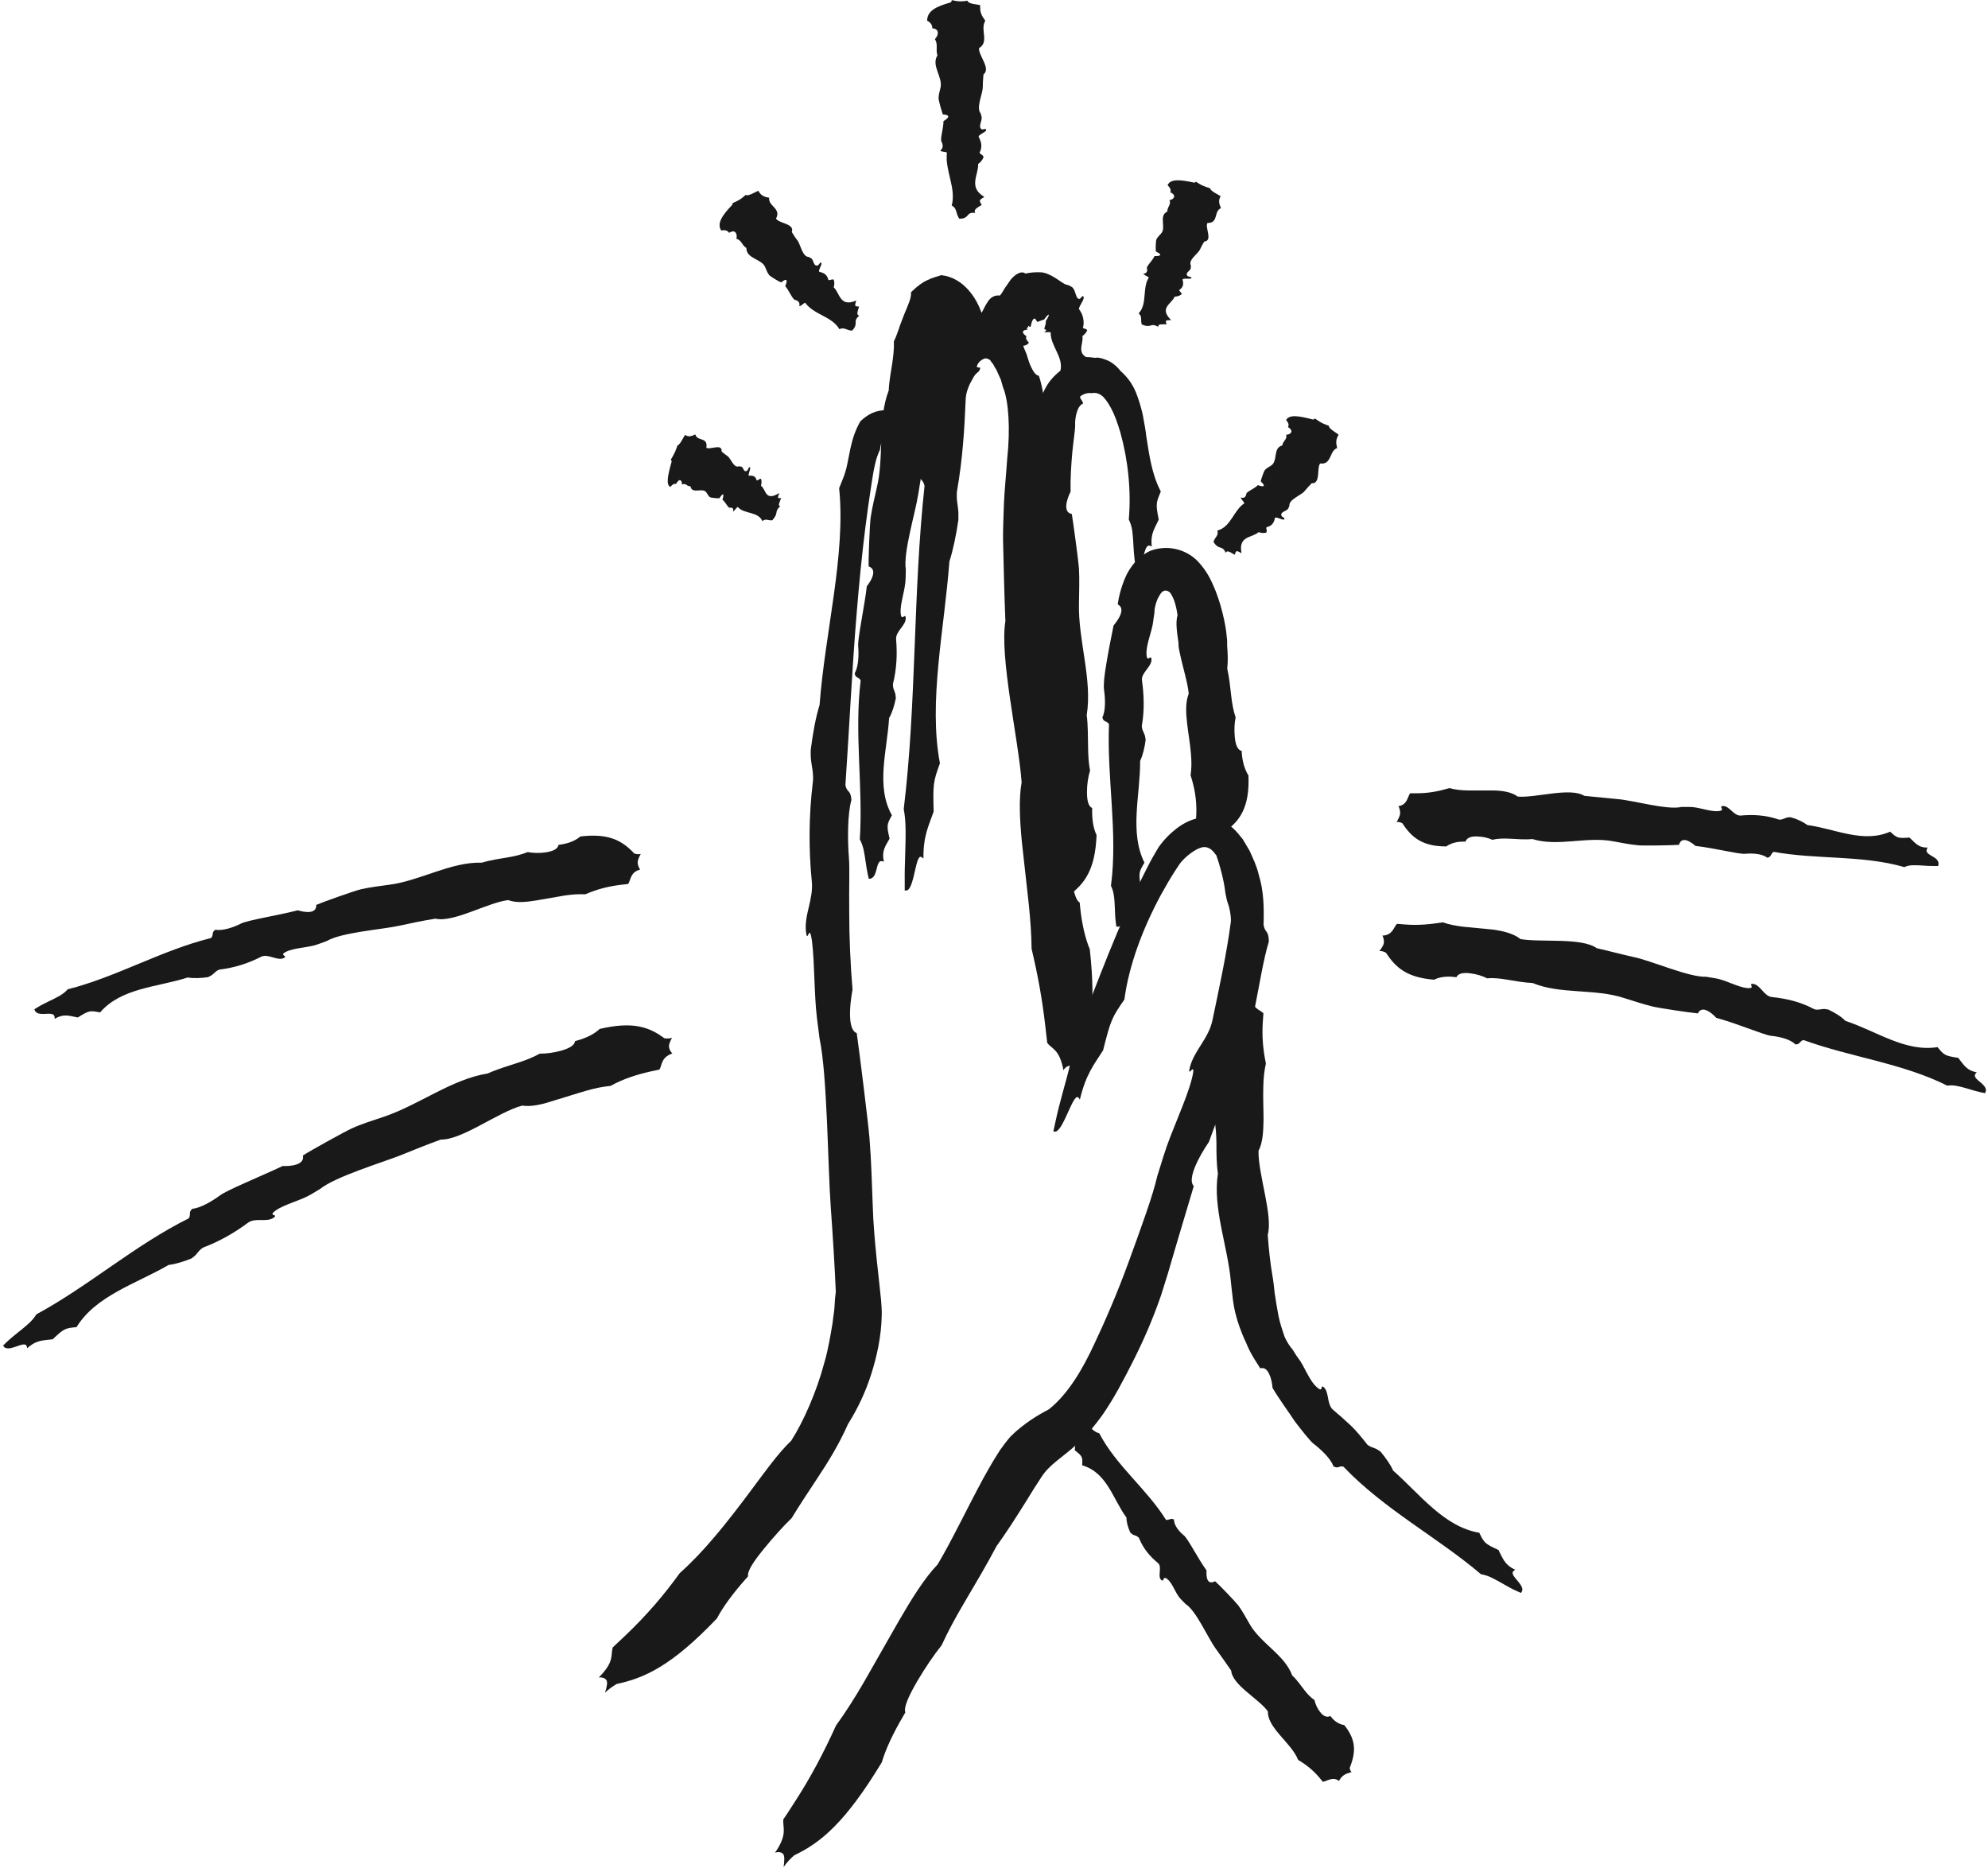
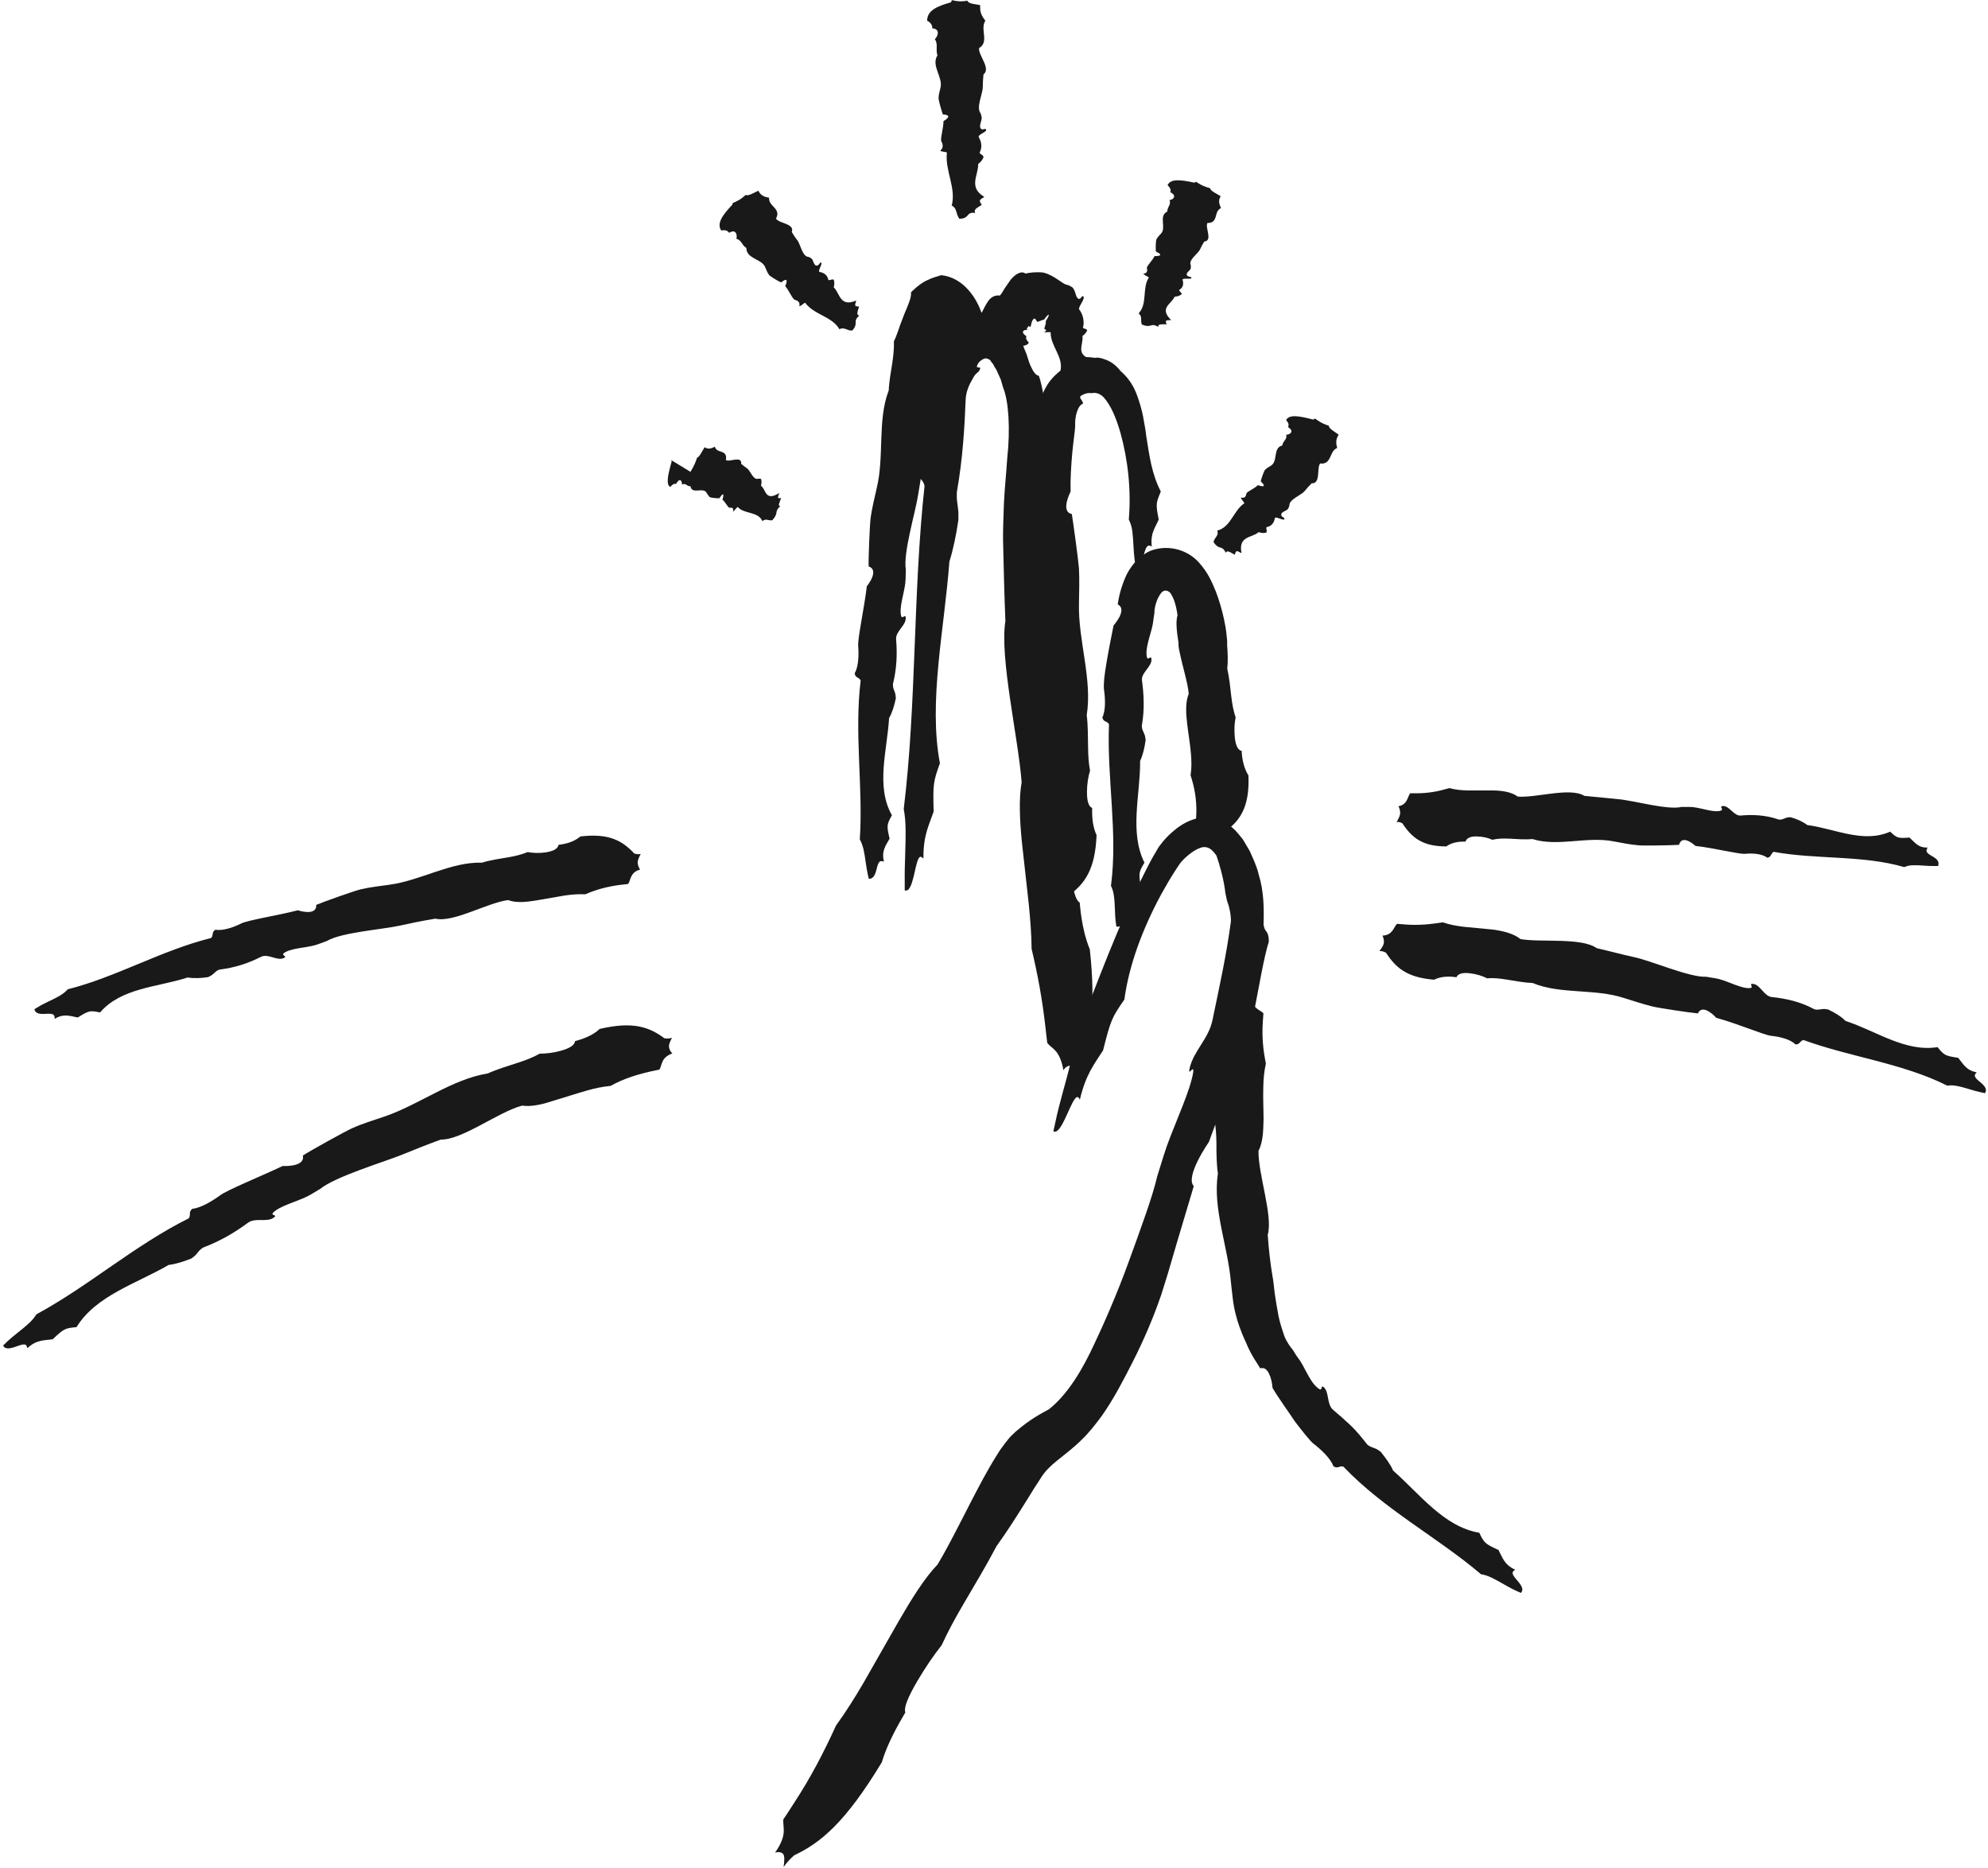
<svg xmlns="http://www.w3.org/2000/svg" id="Layer_2" viewBox="0 0 161.55 151.82">
  <defs>
    <style>
      .cls-1 {
        fill: #191919;
      }
    </style>
  </defs>
  <g id="Illustrations">
    <g>
      <g>
        <path class="cls-1" d="M87.71,87.19c-.08-.43-.06-.76-.04-1.1.92-1.93,1.42-4.05.89-8.95-.36-.86-.65-2.05-.79-3.47l-.03-.33c-.35-.2-.56-1.07-.68-2.27-.11-1.09-.12-2.19-.06-3.07-.23-1.09-.35-2.18-.46-3.38-.14-1.53-.23-3.06-.45-4.59.13-5.14-1.29-10.81-1.16-16.16.06-1.62.1-3.26.19-4.95,0-.27,0-.83.02-1.53,0-.74.02-1.63-.04-2.54-.09-1.81-.43-3.66-.68-4.31-.26-.06-.42-.3-.58-.62-.18-.33-.3-.75-.43-1.17-.2-.42-.3-.86-.52-1.17-.21-.33-.34-.54-.34-.54-.2-.23-.56-.4-.86-.59-.31-.18-.69-.24-1.05-.33-.73-.07-1.56.05-2.18.4-1.26.64-2.19,1.77-2.53,3.05-.06.26-.13.52-.19.77-.04.23-.09.46-.13.68-.09.44-.15.84-.2,1.2-.11.72-.17,1.28-.17,1.6-.04,1.49-.17,3.4-.55,4.52.03.81.31.53.44,1.15-.95,8.76-.64,17.62-1.69,26.25.1.54.14,1.03.15,1.66.02,1.37-.09,2.86-.07,4.22v.74c.1,0,.2.02.29-.07.47-.47.57-2.28.91-2.63.09-.09.22,0,.32.11-.02-1.89.44-2.68.83-3.82-.06-2.28-.03-2.42.51-3.93-.95-5,.36-10.89.77-16.39.3-.94.55-2.14.73-3.37v-.31c.03-.66-.13-1.03-.13-1.66,0-.11,0-.32.03-.45.44-2.52.6-4.98.69-7.34.02-.66.29-1.25.57-1.72.29-.58.5-.47.58-.76.1-.16-.01-.16-.12-.16-.11-.01-.2-.03.02-.38.12-.16.33-.29.47-.34.13-.04.26-.01.36.06.06,0,.09.07.14.1.04.07.1.18.18.24.07.09.13.26.21.37.08.1.15.26.21.41l.24.53.18.63c.46,1.09.6,3.4.34,5.76-.08,1.23-.22,2.56-.27,3.7-.04,1.15-.08,2.19-.07,2.97.05,2.12.1,4.34.19,6.55-.48,3,1.05,9.49,1.32,13.11-.24,1.33-.15,3.1.02,4.85.18,1.64.37,3.29.56,5.05.12,1.21.22,2.42.23,3.63.49,2.07.86,4.03,1.12,6.33l.15,1.31c.39.53.99.48,1.32,2.23.12-.23.32-.35.5-.37.24-.02.52.29.8.6Z" />
        <path class="cls-1" d="M63.68,151.71c.29-.42.57-.69.86-.95,2.16-1.02,4.16-2.67,7.12-7.56.3-1.03.89-2.31,1.72-3.72l.19-.33c-.15-.4.27-1.34.97-2.54.64-1.09,1.35-2.13,1.98-2.92.53-1.16,1.14-2.27,1.84-3.46.89-1.52,1.8-3.03,2.62-4.59.86-1.19,1.67-2.47,2.47-3.75.39-.65.8-1.29,1.17-1.85.3-.48.72-.9,1.29-1.36.57-.46,1.29-1,1.93-1.63.66-.62,1.2-1.33,1.72-2.03.99-1.42,1.74-2.89,2.47-4.32.89-1.75,1.66-3.53,2.33-5.47.1-.31.29-.93.54-1.73.23-.78.5-1.71.78-2.66.56-1.89,1.13-3.79,1.33-4.46-.74-.76,1.23-3.59,1.23-3.59.73-1.98,1.6-4.36,2.35-6.41.74-2.07,1.28-3.86,1.4-4.59.34-1.69.7-3.93,1.12-5.28-.02-.99-.31-.64-.43-1.37.04-1.33.03-2.7-.39-4.06-.16-.7-.46-1.31-.74-1.94l-.55-.93c-.25-.3-.46-.6-.76-.87-.6-.58-1.49-.96-2.36-.92-.43,0-.88.14-1.24.29-.37.16-.69.36-.99.58-.6.47-1.04.91-1.51,1.57-.35.58-.66,1.13-.95,1.71-2.32,4.56-4.03,9.3-5.85,13.96-.06.62-.18,1.18-.35,1.88-.37,1.52-.89,3.17-1.21,4.7l-.18.82c.09.03.18.06.3-.03.58-.43,1.14-2.42,1.57-2.73.12-.08.22.04.28.19.5-2.09,1.16-2.86,1.89-4.01.63-2.5.71-2.65,1.73-4.13.38-2.82,1.48-5.73,2.96-8.49.38-.68.77-1.37,1.19-2.01.21-.32.43-.67.58-.8.22-.24.47-.45.72-.63.25-.18.5-.32.71-.39.2-.08.32-.07.47-.06.3.07.49.18.85.68.27.76.61,1.98.73,3.05l.06.29c.05.31.14.54.22.78.06.25.12.5.15.82.01.11.03.32.01.46-.35,2.66-.94,5.32-1.49,7.97-.31,1.51-1.5,2.47-1.84,3.85-.26,1.04.59-.8.16.93-.44,1.74-1.69,4.29-2.28,6.21l-.53,1.7c-.35,1.57-1.32,4.2-2.3,6.9-.95,2.63-2.08,5.19-2.8,6.7-.95,2.06-2.13,4.08-3.69,5.33-.6.34-1.45.74-2.7,1.81-.15.14-.3.28-.45.43-.14.16-.28.34-.42.52-.13.18-.27.36-.4.54l-.29.46c-.4.63-.75,1.26-1.1,1.89-1.37,2.54-2.62,5.18-3.7,6.97-1.07,1.11-2.13,2.83-3.14,4.57-.93,1.64-1.87,3.29-2.87,5.03-.7,1.2-1.43,2.36-2.24,3.48-1,2.19-2.04,4.21-3.47,6.39-.27.41-.53.84-.81,1.23-.04.35.05.62.03,1.01-.02.4-.16.92-.71,1.71.26-.09.49-.05.63.07.18.16.13.61.07,1.08Z" />
        <path class="cls-1" d="M79.75,28.42c-.12-.19-.14-.36-.16-.54.15-.33.28-.67.34-1.02.04-.16.04-.38.03-.61-.03-.24-.1-.54-.2-.83-.39-1.16-1.44-2.86-3.27-3.06-.33.11-.73.2-1.14.41-.42.19-.79.48-1.15.82l-.17.16c.05.43-.23,1.01-.57,1.84-.14.4-.31.77-.43,1.17-.07.2-.15.39-.21.57-.06.15-.11.27-.18.4v.51s-.03.42-.03.42c-.02.27-.06.55-.1.84-.11.74-.26,1.48-.29,2.23-.93,2.4-.35,5.34-.97,7.91-.17.79-.38,1.58-.5,2.43-.07.53-.19,3.35-.16,3.96.92.31-.15,1.61-.15,1.61-.21,1.78-.76,4.26-.7,4.88.06.73.02,1.67-.29,2.2.07.4.34.27.49.58-.53,4.3.21,8.65-.07,12.91.14.25.22.49.3.8.15.66.2,1.39.35,2.05l.08.35c.09,0,.19-.01.27-.07.41-.28.34-1.15.64-1.34.08-.05.22-.02.32.02-.21-.9.15-1.31.46-1.87-.25-1.08-.23-1.15.19-1.9-1.33-2.35-.39-5.25-.23-7.9.26-.45.43-1.03.55-1.62l-.02-.15c0-.32-.18-.5-.21-.81,0-.05-.02-.15,0-.22.3-1.22.35-2.41.25-3.59-.06-.67.82-1.13.78-1.75-.03-.46-.35.37-.41-.4-.06-.77.39-1.93.4-2.77l.02-.75c-.23-1.38.79-4.67,1.01-6.14.15-1,.34-2.05.53-3.11.84-1.32.29-4.62.63-6.37.23-.29.39-.64.51-1.03.12-.38.21-.87.25-1.09l.03-.2s0-.02,0-.03v-.04s-.01-.07,0-.1c.01-.03.09-.02.12.19-.03-.43.21-.44.3-.26l.11.21c.4.06.95-.23,1.41.45.09-.15.26-.29.43-.36.22-.1.5-.06.8,0Z" />
-         <path class="cls-1" d="M49.16,137.55c.34-.33.64-.52.95-.71,2.2-.47,4.42-1.41,8.15-5.33.47-.9,1.26-1.98,2.29-3.15l.24-.27c-.08-.42.46-1.22,1.29-2.24.76-.93,1.56-1.82,2.26-2.5.63-1.05,1.31-2.05,2.04-3.17.94-1.41,1.83-2.87,2.53-4.46.77-1.22,1.42-2.58,1.89-4.06.47-1.48.81-3.06.85-4.7.02-.39-.02-.97-.05-1.3l-.12-1.13c-.08-.74-.16-1.48-.24-2.22-.15-1.48-.28-2.94-.32-4.38-.07-1.76-.11-3.53-.26-5.41-.09-1.18-.85-7.28-1.04-8.57-.98-.36-.34-3.53-.34-3.53-.17-1.97-.27-4.27-.27-6.28-.02-2,.04-3.69-.02-4.36-.12-1.55-.13-3.59.2-4.78-.07-.86-.35-.55-.49-1.19.32-4.67.53-9.36.92-14.03.19-2.34.42-4.67.71-6.99.15-1.16.31-2.31.49-3.47.09-.58.18-1.16.29-1.6.09-.42.23-.82.4-1.18.03-.26.08-.52.2-.75.11-.23.29-.46.57-.53.62-.11,1.13.43,1.55.9.43.51.8,1.06,1.2,1.7.14.22.27.44.4.67.09-.04.18-.07.21-.21.07-.35-.11-.94-.37-1.56-.29-.68-.72-1.35-.81-1.69-.06-.18.08-.25.24-.21-1-1-1.78-1.45-2.65-1.53-.89,0-1.5.31-2.13.9-.47.8-.67,1.58-.81,2.2-.11.56-.2.99-.28,1.39-.03.16-.08.33-.12.47-.04.13-.08.26-.13.4-.1.27-.23.58-.39.98.55,5.4-1.14,11.65-1.59,17.62-.32,1.02-.55,2.32-.72,3.66v.34c0,.72.17,1.11.19,1.79,0,.11.01.34-.02.49-.33,2.76-.34,5.46-.08,8.07.14,1.47-.65,2.73-.47,4.11.14,1.03.26-.93.49.78.21,1.73.17,4.37.4,6.22l.21,1.65c.63,2.93.67,10.42.91,13.7.16,2.22.31,4.58.41,6.89-.03.19-.05.39-.07.61-.02.19-.02.51-.04.62,0,.25-.11.81-.15,1.27-.17.98-.34,2.11-.68,3.27-.62,2.32-1.68,4.75-2.69,6.32-1.01.95-2.06,2.42-3.15,3.88-1.02,1.37-2.06,2.75-3.26,4.14-.82.96-1.69,1.88-2.64,2.73-1.3,1.8-2.67,3.4-4.43,5.08l-1.01.95c-.21.64.18,1.12-1.14,2.45.27-.03.48.05.6.19.15.19.04.61-.09,1.03Z" />
        <path class="cls-1" d="M86.79,73.31c-.01-.25.06-.42.14-.6,1.21-.92,2.07-2.04,2.18-4.85-.25-.52-.37-1.21-.36-2.01v-.19c-.32-.14-.42-.64-.42-1.32,0-.62.1-1.23.25-1.72-.12-.62-.15-1.24-.16-1.92-.02-.86,0-1.73-.11-2.59.47-2.91-.71-6.09-.63-9.09.01-.92.05-1.84,0-2.82-.04-.61-.47-3.77-.58-4.43-.96-.19-.1-1.82-.1-1.82-.03-1.01.05-2.2.14-3.21.1-1.01.23-1.81.23-2.12-.04-.74.2-1.68.63-1.81.04-.21-.23-.34-.23-.58.21-.2.61-.34.95-.28.35-.09.71.07.96.33.25.26.56.75.78,1.24.23.5.41,1.05.58,1.61.63,2.26.89,4.71.69,7.09.14.29.23.56.28.91.1.75.09,1.58.19,2.34l.06.41c.1,0,.19.01.28-.04.43-.27.42-1.28.74-1.48.09-.06.22-.01.32.05-.14-1.06.27-1.52.56-2.19-.26-1.3-.21-1.36.17-2.28-.73-1.39-.93-2.91-1.19-4.55-.04-.41-.12-.82-.2-1.25-.06-.42-.17-.85-.3-1.29-.27-.86-.54-1.79-1.59-2.71-.28-.36-.68-.73-1.22-.92-.26-.09-.55-.2-.85-.14-.31-.05-.63-.07-.96-.07-.11.02-.21.06-.31.09-.68.16-.85.45-1.4.88-.08.08-.23.23-.34.31-.99.84-1.31,1.8-1.54,2.61-.18.82-.23,1.59-.18,2.32.05.82-.81,1.45-.71,2.2.07.55.32-.48.44.43.14.9-.16,2.32-.02,3.3l.1.87c.44,1.54.12,5.46.21,7.16.06,1.16.1,2.37.12,3.59-.55,1.65.64,5.21.6,7.21-.34.72-.4,1.69-.4,2.65,0,.9.05,1.81.03,2.77-.02.66-.05,1.32-.21,1.98.23,1.16.32,2.25.25,3.51l-.05.72c.31.33.9.39.95,1.37.16-.1.37-.14.55-.13.24.03.46.23.69.44Z" />
        <path class="cls-1" d="M99.39,68.13c-.01-.22.06-.38.13-.55,1.2-.83,2.05-1.96,1.93-4.57-.29-.46-.48-1.07-.54-1.81v-.17c-.36-.09-.51-.53-.57-1.15-.05-.56-.03-1.12.07-1.58-.18-.54-.28-1.09-.35-1.69-.09-.77-.16-1.53-.33-2.27.07-.64.04-1.28-.01-1.89,0-.07,0-.03,0-.12v-.29c-.02-.19-.04-.38-.06-.57-.04-.38-.11-.76-.19-1.13-.16-.76-.38-1.52-.67-2.28-.32-.77-.63-1.54-1.4-2.38-.88-.97-2.36-1.43-3.75-.98-.22.06-.64.27-1.09.65-.43.38-.88,1.03-1.08,1.5-.45,1-.61,1.94-.65,2.26.43.23.32.65.14,1.02-.2.37-.48.7-.48.7-.19.94-.41,2.05-.57,3.01-.08.47-.15.92-.19,1.32-.03.38-.04.67-.02.84.11.76.15,1.73-.13,2.3.1.41.36.25.54.55-.18,4.4.73,8.8.16,13.13.13.27.2.52.24.83.1.68.06,1.43.15,2.12l.05.37c.09,0,.19.01.28-.03.44-.23.45-1.14.77-1.31.09-.05.22,0,.32.06-.12-.95.29-1.35.62-1.93-.19-1.15-.17-1.22.29-1.99-1.24-2.51-.33-5.49-.35-8.27.23-.48.37-1.1.45-1.72l-.03-.16c-.03-.33-.22-.51-.27-.82,0-.05-.03-.16,0-.23.22-1.27.15-2.51,0-3.62-.08-.61.82-1.12.77-1.71-.03-.46-.36.36-.4-.4-.05-.77.45-1.88.54-2.66.02-.24.07-.45.1-.68-.01-.32.08-.72.24-1.12.09-.18.19-.38.3-.51.09-.13.14-.13.22-.18.15-.07.31-.01.4.05.1.05.14.13.17.17.04.04.01.03.09.15.06.11.13.26.19.42.12.34.21.75.27,1.19-.1.32-.1.72-.06,1.17.02.23.05.47.09.72.02.12.03.24.05.37v.04s0,.01,0,.01v.05s0,.06,0,.06c0,.07.01.15.02.21l.05.27c.27,1.33.68,2.56.76,3.47-.28.7-.23,1.57-.13,2.43.09.8.24,1.6.31,2.45.05.59.06,1.17-.03,1.75.32.99.49,1.93.47,3.02l-.03.62c.32.28.92.32.97,1.18.16-.09.37-.12.55-.1.24.03.46.21.69.41Z" />
        <path class="cls-1" d="M100.46,80.72c0,.24-.06.41-.14.58-1.21.89-2.04,1.97-2.16,4.66.25.5.37,1.16.36,1.93v.18c.32.14.43.62.42,1.27-.01.59-.1,1.19-.25,1.66.11.6.15,1.2.16,1.85,0,.84,0,1.67.12,2.51-.44,2.84.81,5.9,1.06,8.85.11.91.16,1.83.44,2.79.07.3.36,1.22.8,2.13.36.93.97,1.76,1.14,2.06.48-.12.67.3.83.71.14.42.17.88.17.88.53.9,1.25,1.87,1.84,2.76.64.83,1.19,1.52,1.46,1.75.65.5,1.41,1.21,1.65,1.86.39.23.45-.07.81.03,3.32,3.48,7.62,5.72,11.18,8.74.31.05.57.14.88.29.67.32,1.33.77,2.01,1.07l.36.16c.05-.08.11-.16.11-.26,0-.5-.81-1.01-.79-1.38,0-.1.11-.19.22-.24-.92-.42-1.04-1-1.37-1.61-1.11-.51-1.16-.57-1.56-1.4-2.87-.48-4.84-3.15-7-5.05-.22-.51-.61-1.03-1.02-1.54l-.14-.09c-.27-.22-.53-.21-.81-.39-.05-.03-.14-.09-.18-.16-.42-.53-.83-1.04-1.29-1.48-.47-.44-.94-.86-1.42-1.26-.55-.45-.32-1.42-.76-1.84-.35-.32.01.52-.58-.02-.63-.54-1.02-1.75-1.55-2.41-.16-.2-.26-.41-.4-.62-.22-.26-.49-.63-.69-1.12-.17-.51-.36-1.06-.48-1.66-.11-.62-.22-1.22-.3-1.79-.06-.57-.12-1.09-.19-1.47-.18-1.05-.3-2.17-.38-3.31.44-1.55-.78-4.89-.75-6.82.36-.69.39-1.61.41-2.54,0-.87-.05-1.74-.02-2.66.01-.64.07-1.27.21-1.9-.23-1.12-.33-2.17-.25-3.39l.05-.69c-.31-.32-.91-.37-.96-1.31-.16.1-.37.14-.55.12-.24-.02-.46-.22-.69-.43Z" />
        <path class="cls-1" d="M81.33,28.01c0-.06.07-.07.14-.08,1.16.23,1.92.31,2.14-.09-.2-.19-.27-.36-.21-.48l.02-.03c-.27-.18-.34-.33-.27-.42.05-.07.22-.15.35-.08-.07-.1-.07-.16-.03-.19.04-.04.1-.05.09-.17.23.19.19.06.25-.18.05-.22.21-.52.33-.36.07.08.11.21.18.23.03,0,.4-.18.52-.19.36-.49.43-.45.37-.29-.06.16-.23.41-.23.41.05.18-.1.49-.11.6,0,.04,0,.06.03.07.13.01.19.14-.07.24.11.02.36-.03.55,0-.04,1.08,1.04,1.99.8,3.09.15.04.23.09.3.15.14.14.18.32.32.46l.08.08c.09-.01.19-.03.27-.05.41-.13.35-.34.65-.43.08-.03.21-.04.32-.04-.2-.2.18-.36.46-.55-.27-.23-.25-.25.14-.51-1.39-.38-.64-1.23-.76-1.89.21-.15.33-.32.39-.48l-.03-.03c-.04-.07-.23-.09-.3-.15-.01-.01-.03-.03-.02-.05.08-.16.07-.52.02-.74-.05-.25-.15-.48-.29-.67l-.02-.02c-.17-.17.52-.89.32-1.09-.15-.1-.19.34-.44.17-.21-.17-.2-.77-.51-.94l-.26-.14c-.3-.02-.63-.31-1.04-.57-.4-.26-.87-.46-1.17-.47-.41-.02-.85,0-1.28.1-.34-.26-.84.06-1.21.51-.16.24-.34.49-.49.71-.14.23-.25.45-.39.57-.42-.07-.79.18-.99.53-.19.28-.27.48-.4.72-.09.16-.2.3-.4.4.08.4.11.71-.02,1l-.08.17c.27.2.83.42.85.67.15.03.35.09.52.16.22.09.43.21.64.33Z" />
-         <path class="cls-1" d="M109.85,144.01c-.12-.09-.14-.22-.17-.34.47-1.22.59-2.21-.44-3.49-.39-.06-.77-.28-1.06-.65l-.07-.09c-.3.15-.59,0-.84-.33-.23-.29-.38-.64-.45-.96-.32-.22-.57-.49-.82-.81-.32-.41-.6-.84-.99-1.19-.62-1.7-2.6-2.62-3.49-4.23-.28-.48-.54-.98-.89-1.46-.22-.29-1.57-1.7-1.89-1.97-.84.45-.69-.87-.69-.87-.72-1-1.5-2.57-1.84-2.85-.4-.32-.81-.82-.81-1.29-.24-.16-.39.07-.65.02-1.57-2.52-4.05-4.4-5.42-7.03-.22-.06-.37-.16-.54-.3-.36-.31-.66-.72-1.02-1.02l-.19-.17c-.08.05-.16.11-.21.18-.25.39.13.87-.06,1.15-.05.08-.17.13-.28.16.5.43.33.88.31,1.38.63.49.64.54.6,1.22,2.03.59,2.49,2.74,3.6,4.25,0,.4.13.82.31,1.21l.08.07c.15.17.38.15.54.29.03.02.09.07.1.12.34.83.88,1.47,1.53,2,.37.3-.07,1.1.27,1.38.26.21.08-.41.51-.06.43.35.66,1.21,1.09,1.63l.37.38c.86.53,1.82,2.76,2.44,3.61.42.57.84,1.19,1.27,1.8.09,1.19,2.28,2.31,2.98,3.32-.01.57.31,1.08.68,1.56.35.44.74.85,1.12,1.32.26.32.5.66.66,1.06.66.39,1.2.82,1.72,1.43l.29.35c.38-.07.83-.45,1.31-.07.07-.15.2-.32.34-.43.18-.15.44-.22.69-.3Z" />
        <path class="cls-1" d="M106.83,34.01c0,.06-.07.07-.14.08-1.14-.3-1.9-.43-2.18.04.19.21.25.4.17.54l-.02.03c.28.18.33.33.25.45-.07.11-.21.17-.39.18.04.17,0,.29-.08.4-.1.15-.22.28-.24.47-.78.18-.33,1.29-.92,1.64-.17.11-.36.2-.49.35-.08.09-.31.76-.34.92.68.66-.23.31-.23.31-.3.31-.92.53-.94.71-.03.21-.16.4-.44.29,0,.14.21.3.28.48-.87.55-1.09,1.93-2.19,2.21.03.15.03.24,0,.33-.07.19-.21.3-.28.49l-.04.1c.05.08.1.16.16.22.29.32.46.17.67.4.06.06.13.18.17.27.11-.27.42,0,.73.16.11-.37.13-.36.55-.13-.28-1.43.84-1.22,1.39-1.71.25.09.46.09.64.03v-.05c.06-.08-.04-.25-.01-.34,0-.02.01-.05.04-.05.39-.08.58-.35.65-.72.03-.21.74.26.78.06.02-.15-.3-.13-.26-.38.04-.24.49-.27.58-.5l.08-.2c-.05-.51.97-.85,1.23-1.18.18-.21.37-.43.58-.64.76.05.39-1.26.69-1.61.4.05.58-.12.71-.32.12-.19.18-.4.3-.6.08-.14.19-.26.37-.34-.1-.37-.1-.66.04-.93l.08-.15c-.26-.21-.8-.48-.8-.73-.15-.04-.34-.12-.51-.2-.22-.1-.41-.25-.61-.38Z" />
        <path class="cls-1" d="M97.17,14.76c0,.06-.06.07-.13.08-1.14-.25-1.93-.32-2.16.21.21.2.29.38.23.53l-.02.03c.29.15.36.29.31.42-.05.12-.18.2-.36.23.06.16.04.29-.02.42-.07.16-.17.31-.16.51-.74.34-.05,1.33-.52,1.8-.13.15-.29.29-.37.47-.05.12-.07.82-.04.98.86.4-.11.37-.11.37-.17.38-.67.82-.62.99.06.2.02.42-.29.44.06.12.31.19.45.31-.57.86-.09,2.13-.83,2.91.11.11.16.19.18.27.05.19,0,.35.05.54l.03.1c.09.03.18.07.26.09.42.1.47-.1.78-.03.08.02.2.08.3.13-.07-.26.33-.2.67-.21-.12-.32-.09-.33.37-.34-1.02-1,.05-1.31.28-1.9.26-.02.44-.09.57-.2v-.04c0-.08-.17-.19-.19-.27,0-.01-.01-.04.01-.05.31-.19.36-.48.26-.81-.05-.19.77,0,.72-.17-.04-.13-.32-.03-.38-.24s.34-.36.33-.58v-.19c-.23-.43.6-.96.74-1.28.1-.22.22-.44.35-.65.72-.07.04-1.15.26-1.51.39,0,.53-.16.61-.34.08-.17.1-.37.18-.55.06-.13.14-.24.31-.32-.15-.32-.2-.59-.09-.83l.06-.14c-.28-.18-.83-.42-.86-.65-.15-.04-.35-.1-.51-.17-.22-.09-.43-.22-.63-.35Z" />
        <path class="cls-1" d="M77.33.02c.03.07-.03.13-.09.18-1.14.32-1.89.67-1.9,1.48.27.14.42.34.42.57v.05c.33.03.45.18.45.37,0,.18-.09.36-.24.51.12.18.15.36.15.56,0,.25-.03.5.06.76-.54.85.48,1.78.24,2.66-.06.27-.15.54-.15.83,0,.18.27,1.11.35,1.31.95.05.05.54.05.54,0,.6-.28,1.44-.17,1.65.13.24.18.55-.09.74.1.13.36.07.54.17-.18,1.44.77,2.87.39,4.3.14.08.22.16.28.26.12.22.13.47.26.69l.07.12c.1,0,.19,0,.28-.02.43-.09.39-.39.7-.45.09-.02.22,0,.32,0-.17-.3.23-.45.53-.65-.24-.37-.22-.39.21-.65-1.33-.78-.47-1.77-.5-2.68.23-.16.37-.36.44-.57l-.03-.05c-.03-.11-.22-.16-.28-.26,0-.02-.03-.05,0-.07.21-.42.14-.83-.08-1.22-.12-.22.7-.42.59-.63-.09-.15-.31.14-.45-.11-.14-.25.17-.67.08-.95l-.07-.25c-.39-.45.17-1.6.17-2.1,0-.34.03-.7.06-1.06.63-.49-.42-1.54-.36-2.14.36-.22.42-.51.42-.8,0-.27-.06-.54-.06-.83,0-.2.03-.4.15-.6-.27-.34-.42-.66-.42-1.04v-.22c-.33-.09-.93-.08-1.05-.37-.15.04-.36.06-.54.06-.24,0-.48-.05-.72-.1Z" />
        <path class="cls-1" d="M59.5,16.48c.06.03.03.1,0,.17-.81.84-1.27,1.52-.89,2.08.29-.06.5,0,.61.15l.03.04c.28-.17.45-.14.54,0,.08.12.1.3.05.48.18.05.29.15.39.28.12.17.22.35.42.47,0,.9,1.27.87,1.54,1.58.09.21.17.44.32.63.1.11.79.53.97.59.74-.6.33.3.33.3.32.37.59,1.07.79,1.12.23.05.44.2.35.51.15,0,.3-.21.48-.28.7.98,2.18,1.1,2.78,2.15.15-.06.24-.08.34-.06.21.03.37.15.58.17h.12c.06-.06.12-.13.17-.21.22-.37.02-.5.19-.77.05-.07.14-.17.22-.24-.29-.03-.11-.4-.02-.73-.37-.01-.37-.04-.23-.49-1.34.58-1.32-.6-1.83-1.07.07-.25.06-.46,0-.63h-.05c-.08-.05-.24.06-.34.04-.02,0-.05,0-.05-.03-.08-.38-.34-.56-.7-.63-.21-.04.29-.72.11-.76-.14-.03-.15.29-.39.24-.24-.05-.22-.5-.43-.6l-.18-.1c-.52,0-.68-1.05-.92-1.35-.17-.2-.31-.44-.46-.68.26-.69-1.06-.68-1.28-1.09.19-.35.1-.57-.02-.75-.12-.17-.29-.3-.41-.48-.09-.13-.15-.27-.13-.46-.37-.06-.63-.18-.79-.43l-.09-.14c-.31.13-.81.47-1.03.34-.11.11-.27.24-.42.34-.2.13-.42.23-.64.33Z" />
-         <path class="cls-1" d="M54.53,37.38s.05.06.05.13c-.32,1.12-.47,1.87-.11,2.06.18-.21.33-.3.44-.24h.02c.16-.27.28-.35.37-.3.08.05.12.17.12.34.14-.06.23-.04.32,0,.11.07.21.16.37.14.11.7,1.03.05,1.3.52.09.13.16.28.28.37.08.05.62.1.76.09.54-.78.26.12.26.12.26.19.45.68.6.65.18-.03.34.03.25.31.11-.04.24-.27.39-.38.49.6,1.66.35,2,1.15.12-.08.21-.11.28-.11.17-.01.27.07.44.05h.09c.06-.08.12-.15.17-.22.24-.35.1-.44.27-.7.05-.07.14-.17.21-.24-.24.01-.04-.34.07-.65-.31.04-.31.02-.15-.41-1.18.73-1.06-.29-1.49-.59.06-.24.06-.42,0-.56h-.04c-.07-.01-.2.12-.28.13-.01,0-.04,0-.04-.02-.07-.32-.3-.4-.6-.36-.17.03.21-.72.04-.7-.12.02-.11.3-.31.33-.2.03-.21-.37-.4-.38l-.16-.02c-.42.18-.67-.66-.92-.82-.17-.11-.33-.25-.49-.38.07-.7-.98-.1-1.24-.31.06-.38-.06-.52-.21-.6-.14-.08-.3-.1-.45-.18-.1-.06-.19-.13-.24-.3-.29.15-.52.2-.72.1l-.11-.06c-.18.28-.43.82-.62.86-.04.15-.12.34-.19.51-.1.22-.22.43-.34.63Z" />
+         <path class="cls-1" d="M54.53,37.38s.05.06.05.13c-.32,1.12-.47,1.87-.11,2.06.18-.21.33-.3.44-.24h.02c.16-.27.28-.35.37-.3.08.05.12.17.12.34.14-.06.23-.04.32,0,.11.07.21.16.37.14.11.7,1.03.05,1.3.52.09.13.16.28.28.37.08.05.62.1.76.09.54-.78.26.12.26.12.26.19.45.68.6.65.18-.03.34.03.25.31.11-.04.24-.27.39-.38.49.6,1.66.35,2,1.15.12-.08.21-.11.28-.11.17-.01.27.07.44.05h.09c.06-.08.12-.15.17-.22.24-.35.1-.44.27-.7.05-.07.14-.17.21-.24-.24.01-.04-.34.07-.65-.31.04-.31.02-.15-.41-1.18.73-1.06-.29-1.49-.59.06-.24.06-.42,0-.56h-.04l-.16-.02c-.42.18-.67-.66-.92-.82-.17-.11-.33-.25-.49-.38.07-.7-.98-.1-1.24-.31.06-.38-.06-.52-.21-.6-.14-.08-.3-.1-.45-.18-.1-.06-.19-.13-.24-.3-.29.15-.52.2-.72.1l-.11-.06c-.18.28-.43.82-.62.86-.04.15-.12.34-.19.51-.1.22-.22.43-.34.63Z" />
      </g>
      <path class="cls-1" d="M54.6,84.33c-.23.08-.42.06-.61.04-1.21-.9-2.52-1.4-5.26-.76-.42.4-1.04.72-1.82.94l-.18.05c-.04.35-.49.6-1.14.78-.59.17-1.22.24-1.73.24-.56.31-1.13.53-1.78.74-.82.27-1.65.51-2.45.87-2.91.46-5.58,2.55-8.42,3.51-.87.3-1.77.56-2.66.97-.56.26-3.37,1.81-3.94,2.19.21.96-1.64.85-1.64.85-1.85.87-4.51,1.95-5.08,2.38-.67.49-1.59,1.03-2.27,1.1-.34.31-.07.45-.28.77-4.4,2.19-8.13,5.5-12.38,7.8-.17.28-.36.49-.61.73-.56.52-1.25.99-1.8,1.52l-.3.29c.05.08.11.16.2.19.47.19,1.28-.4,1.62-.26.09.04.13.17.14.29.77-.71,1.36-.63,2.07-.73.92-.87.99-.9,1.94-.99,1.57-2.56,4.86-3.53,7.48-5.05.57-.07,1.22-.27,1.86-.53l.14-.11c.3-.2.38-.46.66-.67.05-.04.14-.11.21-.13,1.33-.51,2.5-1.19,3.58-1.99.61-.45,1.54,0,2.1-.42.42-.31-.55-.07.16-.58.71-.51,2.07-.82,2.89-1.32l.73-.44c1.22-.98,4.92-2.1,6.49-2.71,1.06-.43,2.17-.88,3.3-1.29,1.73.04,4.68-2.25,6.61-2.76.79.12,1.71-.12,2.62-.42.86-.25,1.71-.54,2.63-.8.63-.18,1.27-.32,1.93-.38,1.03-.57,2.06-.9,3.28-1.18l.7-.15c.23-.39.12-.98,1.05-1.31-.14-.12-.24-.32-.27-.49-.04-.24.1-.51.24-.79Z" />
      <path class="cls-1" d="M52.07,69.39c-.2.05-.36.01-.52-.03-.97-1.03-2.04-1.67-4.39-1.39-.38.33-.93.56-1.61.66l-.16.02c-.06.34-.46.52-1.03.61-.52.08-1.04.06-1.48-.02-.5.2-1.01.33-1.57.42-.72.13-1.44.22-2.15.44-2.5-.08-4.98,1.45-7.5,1.79-.77.11-1.55.19-2.36.38-.51.12-3.07,1.03-3.6,1.26.05.96-1.5.44-1.5.44-1.67.43-4.08.8-4.62,1.08-.63.32-1.48.6-2.08.5-.33.21-.12.41-.34.67-4.04,1-7.69,3.17-11.66,4.17-.19.22-.38.36-.64.52-.56.33-1.22.58-1.77.92l-.3.18c.03.09.07.18.14.24.37.31,1.15-.02,1.43.22.07.06.09.2.08.32.77-.46,1.26-.22,1.88-.11.92-.57.98-.58,1.81-.41,1.73-2.01,4.67-2.05,7.12-2.84.5.08,1.08.06,1.66-.03l.13-.07c.29-.12.39-.34.65-.48.04-.02.13-.07.2-.07,1.2-.15,2.3-.51,3.32-1.03.58-.29,1.31.36,1.85.1.4-.2-.46-.2.21-.52.67-.33,1.86-.32,2.62-.62l.68-.25c1.16-.69,4.45-.93,5.85-1.23.95-.21,1.95-.42,2.96-.58,1.46.34,4.23-1.3,5.91-1.51.66.25,1.47.16,2.28.03.75-.13,1.51-.26,2.31-.4.55-.08,1.11-.13,1.68-.1.93-.4,1.82-.64,2.88-.77l.61-.07c.22-.36.17-.96.97-1.17-.11-.14-.18-.34-.2-.52-.02-.24.11-.5.25-.75Z" />
      <path class="cls-1" d="M112.11,77.28c.21-.01.36.06.51.13.79,1.2,1.67,2.02,3.92,2.2.43-.22,1.01-.3,1.66-.22l.15.02c.15-.32.56-.39,1.12-.32.5.06,1,.21,1.38.41.52-.05,1.03.01,1.58.1.7.11,1.4.25,2.12.28,2.25.94,5.06.43,7.46,1.23.73.23,1.46.47,2.25.67.49.13,3.14.52,3.71.57.42-.87,1.5.36,1.5.36,1.65.44,3.86,1.39,4.45,1.46.69.07,1.56.27,1.98.7.39.01.33-.27.65-.36,3.85,1.4,8.05,1.88,11.69,3.71.28-.04.52-.03.81.03.64.12,1.29.38,1.92.51l.34.07c.04-.09.08-.17.07-.27-.05-.49-.86-.78-.9-1.14-.01-.1.07-.21.16-.28-.89-.17-1.1-.69-1.51-1.18-1.09-.17-1.14-.21-1.68-.87-2.63.42-4.99-1.32-7.48-2.13-.36-.37-.87-.67-1.41-.93l-.15-.02c-.31-.07-.52.06-.82.03-.05,0-.15-.02-.21-.06-1.09-.58-2.24-.84-3.39-.96-.65-.06-.94-1.02-1.54-1.07-.45-.04.3.4-.46.34-.75-.06-1.8-.68-2.62-.8l-.73-.12c-1.37.06-4.43-1.3-5.88-1.6-.97-.21-1.98-.49-3-.72-1.26-.89-4.51-.45-6.2-.74-.56-.45-1.38-.65-2.21-.77-.78-.07-1.57-.15-2.41-.23-.57-.07-1.14-.17-1.7-.36-1.03.16-1.99.26-3.09.17l-.63-.05c-.29.31-.34.91-1.18.96.09.16.13.37.12.55-.02.24-.19.47-.36.69Z" />
      <path class="cls-1" d="M113.5,66.8c.18-.03.31.03.45.09.76,1.14,1.59,1.89,3.58,1.89.36-.26.85-.4,1.43-.39h.13c.1-.32.46-.44.95-.42.44.01.89.11,1.23.27.45-.11.9-.11,1.39-.09.62.03,1.24.09,1.87.03,2.05.65,4.44-.24,6.6.19.66.12,1.32.26,2.03.32.44.04,2.78,0,3.28-.04.26-.93,1.34.09,1.34.09,1.48.16,3.51.68,4.03.64.61-.06,1.38-.01,1.81.32.34-.06.25-.33.51-.48,3.51.64,7.2.25,10.62,1.24.23-.1.44-.15.71-.15.57-.02,1.17.08,1.73.06h.31c.02-.1.04-.19.02-.29-.12-.46-.86-.56-.96-.9-.03-.09.03-.22.09-.31-.79.03-1.05-.43-1.48-.81-.96.07-1.01.04-1.57-.48-2.2.97-4.48-.24-6.74-.54-.36-.28-.84-.49-1.34-.63h-.13c-.27,0-.44.17-.7.19-.04,0-.13.01-.19-.02-1.02-.35-2.04-.4-3.04-.31-.57.05-.94-.83-1.47-.77-.39.04.31.34-.35.41-.66.07-1.63-.35-2.35-.34h-.64c-1.17.28-3.97-.55-5.24-.64-.86-.08-1.76-.17-2.66-.26-1.17-.72-3.92.18-5.41.06-.52-.38-1.25-.48-1.97-.5-.68,0-1.36,0-2.09,0-.5-.01-1-.05-1.5-.19-.87.26-1.69.42-2.65.42h-.54c-.23.33-.23.93-.95,1.05.09.15.13.36.14.54,0,.24-.14.48-.27.72Z" />
    </g>
  </g>
</svg>